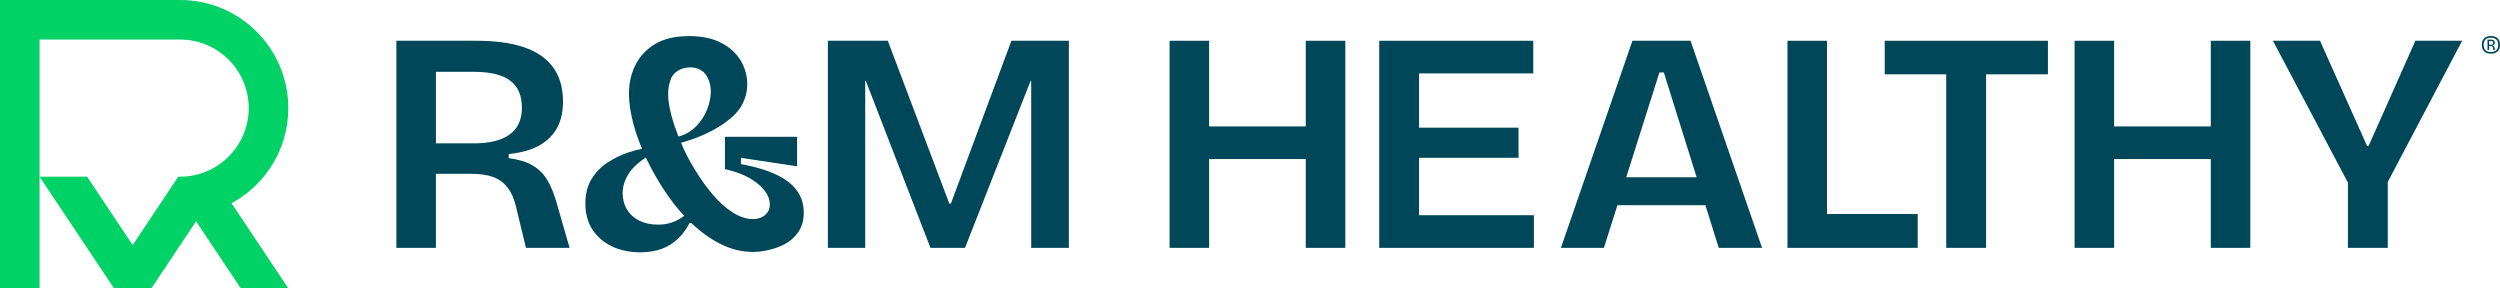
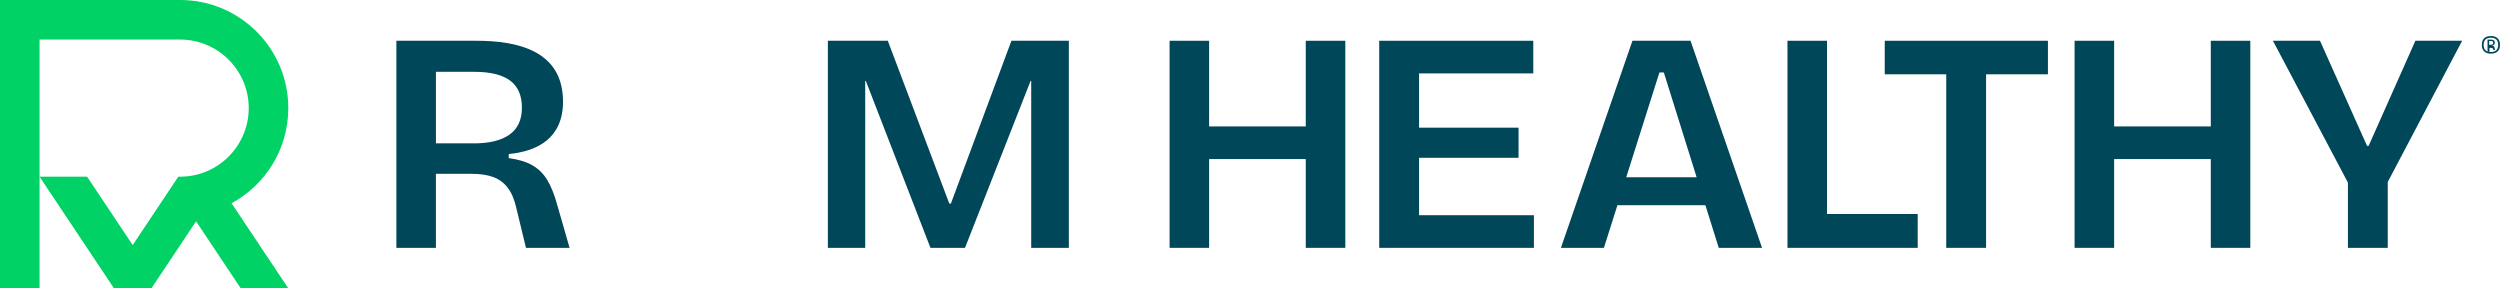
<svg xmlns="http://www.w3.org/2000/svg" viewBox="0 0 953.71 109.98" data-name="Capa 2" id="Capa_2">
  <defs>
    <style>
      .cls-1 {
        fill: #00d265;
      }

      .cls-2 {
        fill: #004759;
      }
    </style>
  </defs>
  <g id="Generator">
    <g id="Projections">
      <g>
        <path d="m208.8,68.7c-1.44-2.39-3.33-4.27-5.69-5.63-2.35-1.36-5.37-2.27-9.04-2.75v-1.56c11.17-1.07,20.71-6.19,20.71-19.99,0-19.58-17.57-23.22-33.04-23.22h-30.53v79.01h15.08v-28.25h13.65c3.19,0,5.9.4,8.14,1.2,2.23.8,4.09,2.15,5.57,4.07,1.48,1.92,2.57,4.47,3.29,7.66l3.71,15.32h16.64l-4.79-16.64c-1.04-3.75-2.27-6.82-3.71-9.22Zm-28.13-14.01h-14.37v-27.29h14.6c6.14,0,10.71,1.12,13.71,3.35,2.99,2.23,4.49,5.67,4.49,10.3s-1.58,8.06-4.73,10.3c-3.15,2.24-7.72,3.35-13.71,3.35Z" class="cls-2" />
-         <path d="m300.79,69.42c-3.87-3.03-9.92-5.31-18.14-6.82v-2.39l21.43,3.23v-11.25h-27.53v12.33c3.67.8,6.76,1.92,9.28,3.35,2.51,1.44,4.45,3.03,5.81,4.79,1.36,1.76,2.03,3.51,2.03,5.27s-.58,3.03-1.74,4.07c-3.44,2.8-8.6,1.52-12.45-.96-2.59-1.68-5.09-3.91-7.48-6.7-2.39-2.79-4.63-5.88-6.7-9.28-2.26-3.7-3.84-6.59-5.48-10.55-.1-.25,8.75-1.87,17.09-7.95,2.83-2.06,4.95-4.23,6.23-6.7,1.28-2.47,1.92-5.03,1.92-7.66,0-3.35-.86-6.42-2.57-9.22-1.72-2.79-4.21-5.03-7.48-6.7-3.27-1.68-7.34-2.51-12.21-2.51-5.27,0-9.58,1.02-12.93,3.05s-5.85,4.71-7.48,8.02c-1.64,3.31-2.45,6.96-2.45,10.95,0,3.43.58,7.3,1.74,11.61.82,3.07,1.91,6.18,3.24,9.35-1.72.35-3.47.82-5.27,1.42-2.83.96-5.49,2.26-7.96,3.89-2.47,1.64-4.49,3.73-6.05,6.29-1.56,2.56-2.33,5.67-2.33,9.34s.9,7.12,2.69,9.88c1.8,2.75,4.27,4.89,7.42,6.4,3.15,1.52,6.76,2.27,10.83,2.27,3.11,0,5.85-.44,8.2-1.32,2.35-.88,4.41-2.15,6.17-3.83,1.75-1.68,3.23-3.67,4.43-5.99h.72s.04.04.06.06c3.55,3.39,7.3,6.07,11.25,8.02,3.95,1.95,8.04,2.93,12.27,2.93,3.76-.02,8.59-1.1,12.15-3.05,2.03-1.08,3.73-2.61,5.09-4.61,1.36-1.99,2.04-4.47,2.04-7.42,0-4.71-1.94-8.58-5.81-11.61Zm-45.07-38.67c1.47-5.62,10.44-6.8,13.53-2.27,1.28,1.84,1.91,4.03,1.91,6.58-.16,7.05-4.82,15.2-12.34,17.03-1.07-2.7-1.95-5.3-2.62-7.81-.88-3.27-1.32-6.06-1.32-8.38,0-1.92.28-3.63.84-5.15Zm1.98,53.57c-1.96.92-4.17,1.38-6.64,1.38-2.71,0-5.09-.5-7.12-1.5-2.03-1-3.61-2.41-4.73-4.25-1.12-1.84-1.68-3.91-1.68-6.23,0-2.79.9-5.47,2.69-8.02,1.46-2.08,3.53-3.94,6.18-5.59.08.17.15.34.23.51,2.15,4.51,4.67,8.88,7.54,13.11,2.1,3.1,4.39,5.97,6.86,8.62-1.08.77-2.19,1.44-3.33,1.98Z" class="cls-2" />
        <polygon points="407.75 15.55 407.75 94.56 393.39 94.56 393.39 30.87 393.15 30.87 368.13 94.56 354.96 94.56 330.3 30.87 330.07 30.87 330.07 94.56 315.82 94.56 315.82 15.55 338.68 15.55 362.15 77.67 362.75 77.67 385.84 15.55 407.75 15.55" class="cls-2" />
        <polygon points="498.13 48.23 461.26 48.23 461.26 15.55 446.18 15.55 446.18 94.55 461.26 94.55 461.26 60.68 498.13 60.68 498.13 94.55 513.22 94.55 513.22 15.55 498.13 15.55 498.13 48.23" class="cls-2" />
        <polygon points="541.35 60.2 579.3 60.2 579.3 48.7 541.35 48.7 541.35 28 584.92 28 584.92 15.55 526.15 15.55 526.15 94.55 585.16 94.55 585.16 82.1 541.35 82.1 541.35 60.2" class="cls-2" />
        <path d="m622.75,15.55l-27.29,79.01h16.4l5.16-16.28h33.56l5.1,16.28h16.52l-27.29-79.01h-22.15Zm-2.37,52.07l12.66-39.98h1.68l12.52,39.98h-26.85Z" class="cls-2" />
        <polygon points="696.97 15.55 681.89 15.55 681.89 94.55 731.57 94.55 731.57 81.63 696.97 81.63 696.97 15.55" class="cls-2" />
        <polygon points="719 15.55 719 28.35 742.46 28.35 742.46 94.55 757.66 94.55 757.66 28.35 781.25 28.35 781.25 15.55 719 15.55" class="cls-2" />
        <polygon points="843.38 48.23 806.51 48.23 806.51 15.55 791.42 15.55 791.42 94.55 806.51 94.55 806.51 60.68 843.38 60.68 843.38 94.55 858.46 94.55 858.46 15.55 843.38 15.55 843.38 48.23" class="cls-2" />
        <polygon points="921.43 15.55 903.59 55.65 902.99 55.65 885.04 15.55 867.08 15.55 895.69 69.65 895.69 94.55 910.89 94.55 910.89 69.42 939.27 15.55 921.43 15.55" class="cls-2" />
-         <path d="m950.23,20.48c-.72,0-1.34-.13-1.86-.39-.52-.26-.92-.64-1.19-1.14-.28-.5-.41-1.11-.41-1.84s.14-1.35.41-1.84c.28-.5.67-.88,1.19-1.14.52-.26,1.14-.39,1.86-.39s1.37.13,1.88.39.91.64,1.19,1.14c.28.5.41,1.11.41,1.84s-.14,1.35-.41,1.84c-.28.5-.67.88-1.19,1.14-.52.26-1.14.39-1.88.39Zm0-.64c.61,0,1.12-.1,1.53-.3.41-.2.72-.5.93-.9.21-.4.32-.91.32-1.52s-.11-1.12-.32-1.52c-.21-.4-.52-.71-.93-.9-.41-.2-.92-.3-1.53-.3-.89,0-1.58.22-2.05.67-.47.45-.71,1.13-.71,2.05s.24,1.59.71,2.04c.47.45,1.16.68,2.05.68Zm-1.28-.79v-3.95h1.44c.4,0,.72.1.97.3.25.2.37.49.37.88,0,.27-.08.49-.23.68-.15.19-.4.29-.74.32v.09c.28.02.49.09.61.23.12.14.22.37.29.68l.17.77h-.67l-.13-.7c-.03-.21-.1-.38-.19-.54-.09-.15-.27-.23-.53-.23h-.74v1.46h-.63Zm.63-1.97h.62c.2,0,.36-.03.49-.08.13-.05.23-.13.29-.23.06-.1.1-.24.1-.4,0-.17-.03-.31-.08-.42-.06-.11-.14-.19-.25-.24-.11-.05-.24-.08-.41-.08h-.76v1.44Z" class="cls-2" />
+         <path d="m950.23,20.48c-.72,0-1.34-.13-1.86-.39-.52-.26-.92-.64-1.19-1.14-.28-.5-.41-1.11-.41-1.84s.14-1.35.41-1.84c.28-.5.67-.88,1.19-1.14.52-.26,1.14-.39,1.86-.39s1.37.13,1.88.39.91.64,1.19,1.14c.28.5.41,1.11.41,1.84s-.14,1.35-.41,1.84c-.28.5-.67.88-1.19,1.14-.52.26-1.14.39-1.88.39Zm0-.64c.61,0,1.12-.1,1.53-.3.41-.2.72-.5.93-.9.21-.4.32-.91.32-1.52s-.11-1.12-.32-1.52c-.21-.4-.52-.71-.93-.9-.41-.2-.92-.3-1.53-.3-.89,0-1.58.22-2.05.67-.47.45-.71,1.13-.71,2.05s.24,1.59.71,2.04c.47.45,1.16.68,2.05.68Zm-1.28-.79v-3.95h1.44c.4,0,.72.1.97.3.25.2.37.49.37.88,0,.27-.08.49-.23.68-.15.19-.4.29-.74.32v.09c.28.02.49.09.61.23.12.14.22.37.29.68l.17.77h-.67c-.03-.21-.1-.38-.19-.54-.09-.15-.27-.23-.53-.23h-.74v1.46h-.63Zm.63-1.97h.62c.2,0,.36-.03.49-.08.13-.05.23-.13.29-.23.06-.1.1-.24.1-.4,0-.17-.03-.31-.08-.42-.06-.11-.14-.19-.25-.24-.11-.05-.24-.08-.41-.08h-.76v1.44Z" class="cls-2" />
        <path d="m88.34,77.53c12.89-6.98,21.64-20.61,21.64-36.29C109.98,18.47,91.51,0,68.73,0H0v109.98h15.09V15.09h53.64c14.43,0,26.16,11.73,26.16,26.15s-11.74,26.16-26.16,26.16h-.71l-17.4,26.09-17.4-26.09H15.09l28.39,42.58h14.28l17.04-25.56,17.04,25.56h18.13l-21.64-32.45Z" class="cls-1" />
      </g>
    </g>
  </g>
</svg>